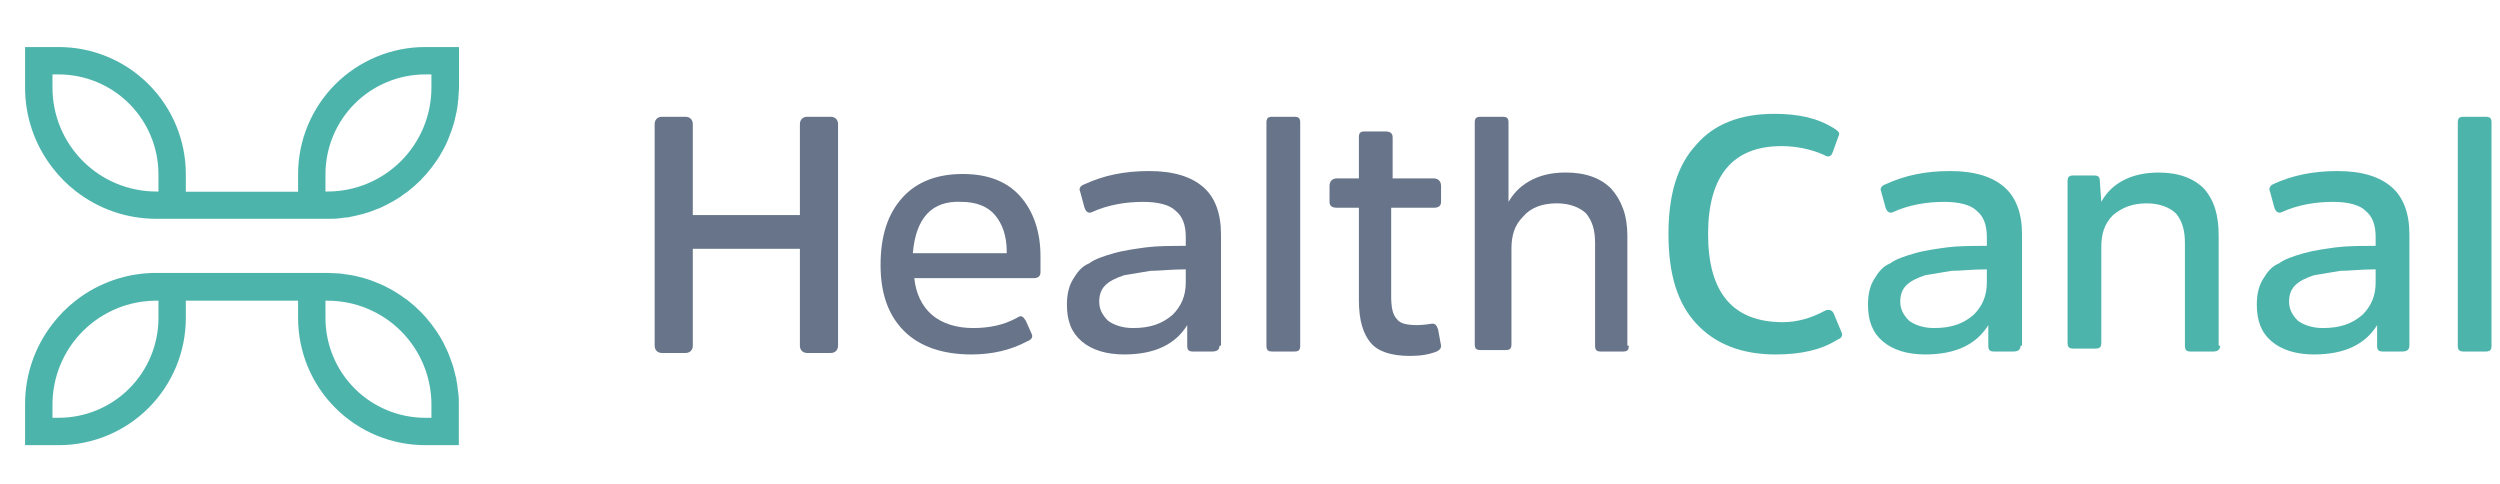
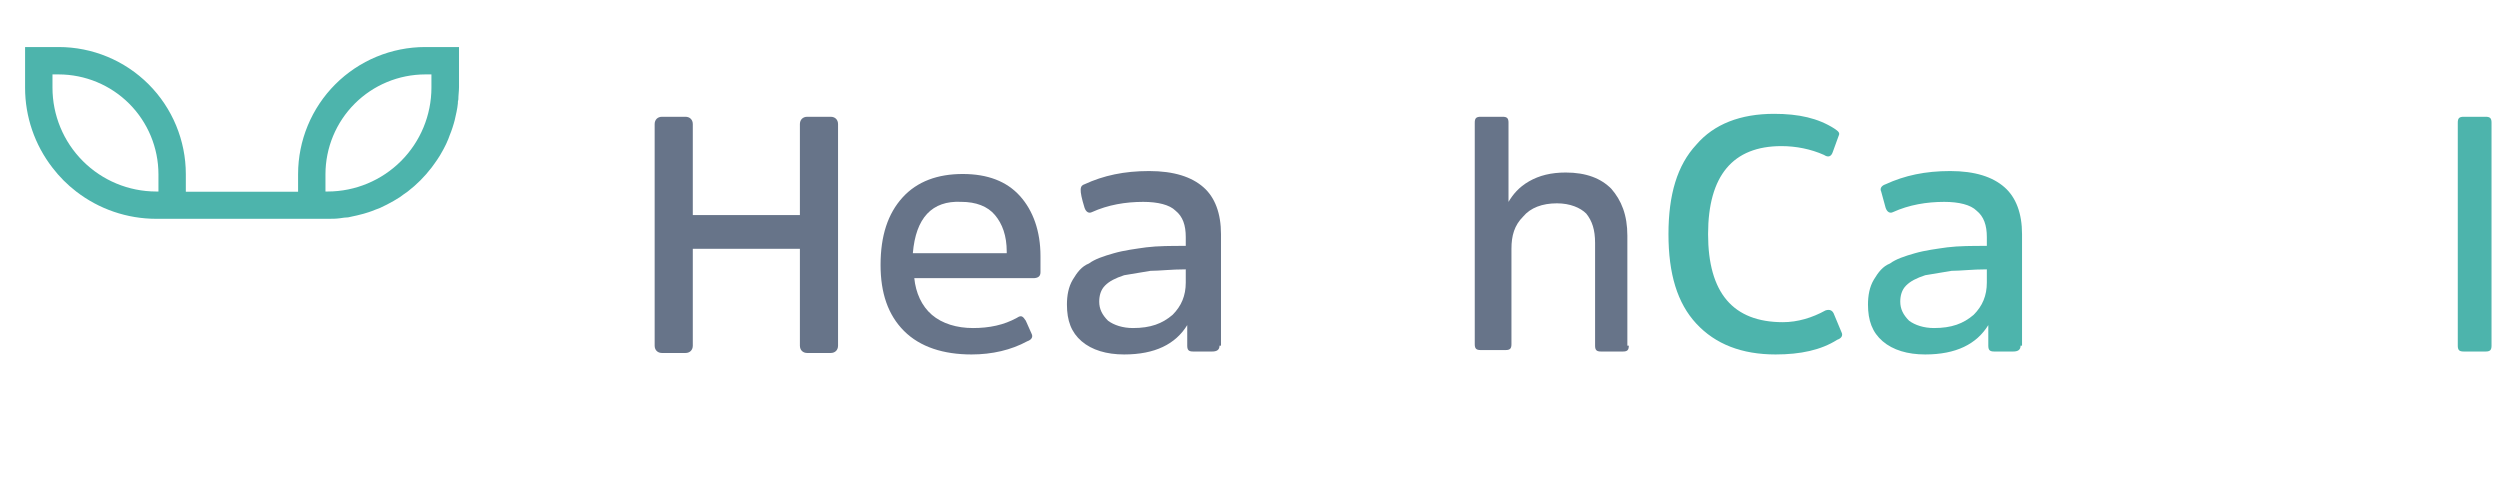
<svg xmlns="http://www.w3.org/2000/svg" width="124" height="24" viewBox="0 0 124 24" fill="none">
  <path d="M39.675 12.341H34.363V17.144C34.363 17.363 34.217 17.508 33.999 17.508H32.835C32.616 17.508 32.471 17.363 32.471 17.144V6.156C32.471 5.938 32.616 5.792 32.835 5.792H33.999C34.217 5.792 34.363 5.938 34.363 6.156V10.668H39.675V6.156C39.675 5.938 39.821 5.792 40.039 5.792H41.203C41.422 5.792 41.567 5.938 41.567 6.156V17.144C41.567 17.363 41.422 17.508 41.203 17.508H40.039C39.821 17.508 39.675 17.363 39.675 17.144V12.341Z" fill="#677489" />
  <path d="M50.444 15.761C50.662 15.616 50.735 15.689 50.88 15.907L51.171 16.562C51.244 16.707 51.171 16.853 50.953 16.926C50.152 17.362 49.206 17.581 48.188 17.581C46.805 17.581 45.641 17.217 44.84 16.416C44.04 15.616 43.676 14.524 43.676 13.142C43.676 11.686 44.04 10.595 44.767 9.794C45.495 8.994 46.514 8.63 47.751 8.63C48.988 8.63 49.934 8.994 50.589 9.721C51.244 10.449 51.608 11.468 51.608 12.705V13.506C51.608 13.724 51.462 13.797 51.244 13.797H45.349C45.422 14.524 45.713 15.179 46.223 15.616C46.732 16.053 47.46 16.271 48.26 16.271C49.061 16.271 49.789 16.125 50.444 15.761ZM45.277 12.559H49.934V12.487C49.934 11.686 49.716 11.104 49.352 10.668C48.988 10.231 48.406 10.012 47.678 10.012C46.223 9.94 45.422 10.813 45.277 12.559Z" fill="#677489" />
-   <path d="M60.488 17.144C60.488 17.363 60.343 17.435 60.124 17.435H59.178C58.96 17.435 58.887 17.363 58.887 17.144V16.125C58.305 17.071 57.286 17.581 55.758 17.581C54.885 17.581 54.157 17.363 53.648 16.926C53.138 16.489 52.92 15.907 52.92 15.107C52.92 14.67 52.993 14.233 53.211 13.87C53.429 13.506 53.648 13.214 54.011 13.069C54.303 12.851 54.739 12.705 55.249 12.56C55.758 12.414 56.34 12.341 56.85 12.268C57.432 12.196 58.087 12.196 58.814 12.196V11.759C58.814 11.177 58.669 10.74 58.305 10.449C58.014 10.158 57.432 10.013 56.704 10.013C55.831 10.013 54.958 10.158 54.157 10.522C54.011 10.595 53.866 10.522 53.793 10.304L53.575 9.503C53.502 9.358 53.575 9.212 53.793 9.139C54.739 8.703 55.758 8.484 56.995 8.484C58.232 8.484 59.105 8.775 59.688 9.285C60.27 9.794 60.561 10.595 60.561 11.614V17.144H60.488ZM58.814 13.36C58.087 13.36 57.505 13.433 57.068 13.433C56.631 13.506 56.195 13.578 55.758 13.651C55.321 13.797 55.03 13.942 54.812 14.161C54.594 14.379 54.521 14.67 54.521 14.961C54.521 15.325 54.666 15.616 54.958 15.907C55.249 16.125 55.685 16.271 56.195 16.271C57.068 16.271 57.65 16.053 58.16 15.616C58.596 15.179 58.814 14.67 58.814 14.015V13.36Z" fill="#677489" />
-   <path d="M64.49 17.144C64.49 17.363 64.417 17.435 64.199 17.435H63.108C62.889 17.435 62.816 17.363 62.816 17.144V6.083C62.816 5.865 62.889 5.792 63.108 5.792H64.199C64.417 5.792 64.49 5.865 64.49 6.083V17.144Z" fill="#677489" />
-   <path d="M69.002 10.304V14.67C69.002 15.252 69.075 15.616 69.293 15.834C69.438 16.053 69.802 16.125 70.312 16.125C70.312 16.125 70.603 16.125 71.039 16.053C71.185 16.053 71.258 16.125 71.33 16.344L71.476 17.144C71.476 17.29 71.403 17.363 71.258 17.435C70.894 17.581 70.457 17.654 69.948 17.654C69.002 17.654 68.347 17.435 67.983 16.999C67.619 16.562 67.401 15.907 67.401 14.888V10.304H66.309C66.091 10.304 65.945 10.231 65.945 10.013V9.212C65.945 8.994 66.091 8.848 66.309 8.848H67.401V6.811C67.401 6.592 67.474 6.52 67.692 6.52H68.711C68.929 6.52 69.075 6.592 69.075 6.811V8.848H71.112C71.33 8.848 71.476 8.994 71.476 9.212V10.013C71.476 10.231 71.33 10.304 71.112 10.304H69.002Z" fill="#677489" />
+   <path d="M60.488 17.144C60.488 17.363 60.343 17.435 60.124 17.435H59.178C58.96 17.435 58.887 17.363 58.887 17.144V16.125C58.305 17.071 57.286 17.581 55.758 17.581C54.885 17.581 54.157 17.363 53.648 16.926C53.138 16.489 52.92 15.907 52.92 15.107C52.92 14.67 52.993 14.233 53.211 13.87C53.429 13.506 53.648 13.214 54.011 13.069C54.303 12.851 54.739 12.705 55.249 12.56C55.758 12.414 56.34 12.341 56.85 12.268C57.432 12.196 58.087 12.196 58.814 12.196V11.759C58.814 11.177 58.669 10.74 58.305 10.449C58.014 10.158 57.432 10.013 56.704 10.013C55.831 10.013 54.958 10.158 54.157 10.522C54.011 10.595 53.866 10.522 53.793 10.304C53.502 9.358 53.575 9.212 53.793 9.139C54.739 8.703 55.758 8.484 56.995 8.484C58.232 8.484 59.105 8.775 59.688 9.285C60.27 9.794 60.561 10.595 60.561 11.614V17.144H60.488ZM58.814 13.36C58.087 13.36 57.505 13.433 57.068 13.433C56.631 13.506 56.195 13.578 55.758 13.651C55.321 13.797 55.03 13.942 54.812 14.161C54.594 14.379 54.521 14.67 54.521 14.961C54.521 15.325 54.666 15.616 54.958 15.907C55.249 16.125 55.685 16.271 56.195 16.271C57.068 16.271 57.65 16.053 58.16 15.616C58.596 15.179 58.814 14.67 58.814 14.015V13.36Z" fill="#677489" />
  <path d="M80.789 17.144C80.789 17.363 80.717 17.435 80.498 17.435H79.407C79.189 17.435 79.116 17.363 79.116 17.144V12.05C79.116 11.395 78.97 10.959 78.679 10.595C78.388 10.304 77.879 10.085 77.224 10.085C76.496 10.085 75.914 10.304 75.55 10.74C75.113 11.177 74.968 11.687 74.968 12.341V17.072C74.968 17.29 74.895 17.363 74.677 17.363H73.439C73.221 17.363 73.148 17.29 73.148 17.072V6.083C73.148 5.865 73.221 5.792 73.439 5.792H74.531C74.749 5.792 74.822 5.865 74.822 6.083V10.013C75.04 9.649 75.332 9.285 75.841 8.994C76.35 8.703 76.933 8.557 77.66 8.557C78.679 8.557 79.407 8.848 79.916 9.358C80.426 9.94 80.717 10.668 80.717 11.687V17.144H80.789Z" fill="#677489" />
  <path d="M90.542 15.398C90.761 15.325 90.906 15.398 90.979 15.616L91.343 16.489C91.416 16.635 91.343 16.78 91.125 16.853C90.324 17.363 89.305 17.581 88.068 17.581C86.394 17.581 85.085 17.072 84.138 16.053C83.192 15.034 82.756 13.579 82.756 11.614C82.756 9.649 83.192 8.193 84.138 7.175C85.012 6.156 86.322 5.646 87.995 5.646C89.233 5.646 90.178 5.865 90.979 6.374C91.197 6.52 91.27 6.593 91.197 6.738L90.906 7.539C90.834 7.757 90.688 7.83 90.47 7.684C89.815 7.393 89.087 7.247 88.359 7.247C85.958 7.247 84.721 8.703 84.721 11.614C84.721 14.525 85.958 15.98 88.432 15.98C89.16 15.98 89.887 15.762 90.542 15.398Z" fill="#4DB4AC" />
  <path d="M100.221 17.144C100.221 17.363 100.075 17.435 99.857 17.435H98.911C98.692 17.435 98.62 17.363 98.62 17.144V16.125C98.037 17.071 97.019 17.581 95.49 17.581C94.617 17.581 93.889 17.363 93.38 16.926C92.871 16.489 92.652 15.907 92.652 15.107C92.652 14.67 92.725 14.233 92.943 13.87C93.162 13.506 93.38 13.214 93.744 13.069C94.035 12.851 94.472 12.705 94.981 12.56C95.49 12.414 96.073 12.341 96.582 12.268C97.164 12.196 97.819 12.196 98.547 12.196V11.759C98.547 11.177 98.401 10.74 98.037 10.449C97.746 10.158 97.164 10.013 96.436 10.013C95.563 10.013 94.69 10.158 93.889 10.522C93.744 10.595 93.598 10.522 93.526 10.304L93.307 9.503C93.234 9.358 93.307 9.212 93.526 9.139C94.472 8.703 95.49 8.484 96.728 8.484C97.965 8.484 98.838 8.775 99.42 9.285C100.002 9.794 100.293 10.595 100.293 11.614V17.144H100.221ZM98.547 13.36C97.819 13.36 97.237 13.433 96.8 13.433C96.364 13.506 95.927 13.578 95.49 13.651C95.054 13.797 94.763 13.942 94.544 14.161C94.326 14.379 94.253 14.67 94.253 14.961C94.253 15.325 94.399 15.616 94.69 15.907C94.981 16.125 95.418 16.271 95.927 16.271C96.8 16.271 97.382 16.053 97.892 15.616C98.329 15.179 98.547 14.67 98.547 14.015V13.36Z" fill="#4DB4AC" />
-   <path d="M110.119 17.145C110.119 17.363 109.973 17.436 109.755 17.436H108.664C108.445 17.436 108.372 17.363 108.372 17.145V12.051C108.372 11.396 108.227 10.959 107.936 10.595C107.645 10.304 107.135 10.086 106.48 10.086C105.753 10.086 105.243 10.304 104.807 10.668C104.37 11.105 104.225 11.614 104.225 12.269V16.999C104.225 17.217 104.152 17.29 103.933 17.29H102.842C102.624 17.29 102.551 17.217 102.551 16.999V8.994C102.551 8.776 102.624 8.703 102.842 8.703H103.861C104.079 8.703 104.152 8.776 104.152 8.994L104.225 10.013C104.734 9.067 105.753 8.558 107.063 8.558C108.081 8.558 108.809 8.849 109.319 9.358C109.828 9.94 110.046 10.668 110.046 11.687V17.145H110.119Z" fill="#4DB4AC" />
-   <path d="M119.506 17.144C119.506 17.363 119.36 17.435 119.142 17.435H118.196C117.978 17.435 117.905 17.363 117.905 17.144V16.125C117.323 17.071 116.304 17.581 114.776 17.581C113.902 17.581 113.175 17.363 112.665 16.926C112.156 16.489 111.938 15.907 111.938 15.107C111.938 14.67 112.01 14.233 112.229 13.87C112.447 13.506 112.665 13.214 113.029 13.069C113.32 12.851 113.757 12.705 114.266 12.56C114.776 12.414 115.358 12.341 115.867 12.268C116.449 12.196 117.104 12.196 117.832 12.196V11.759C117.832 11.177 117.686 10.74 117.323 10.449C117.032 10.158 116.449 10.013 115.722 10.013C114.848 10.013 113.975 10.158 113.175 10.522C113.029 10.595 112.884 10.522 112.811 10.304L112.592 9.503C112.52 9.358 112.592 9.212 112.738 9.139C113.684 8.703 114.703 8.484 115.94 8.484C117.177 8.484 118.05 8.775 118.632 9.285C119.215 9.794 119.506 10.595 119.506 11.614V17.144ZM117.832 13.36C117.104 13.36 116.522 13.433 116.085 13.433C115.649 13.506 115.212 13.578 114.776 13.651C114.339 13.797 114.048 13.942 113.83 14.161C113.611 14.379 113.538 14.67 113.538 14.961C113.538 15.325 113.684 15.616 113.975 15.907C114.266 16.125 114.703 16.271 115.212 16.271C116.085 16.271 116.668 16.053 117.177 15.616C117.614 15.179 117.832 14.67 117.832 14.015V13.36Z" fill="#4DB4AC" />
  <path d="M123.58 17.144C123.58 17.363 123.507 17.435 123.289 17.435H122.197C121.979 17.435 121.906 17.363 121.906 17.144V6.083C121.906 5.865 121.979 5.792 122.197 5.792H123.289C123.507 5.792 123.58 5.865 123.58 6.083V17.144Z" fill="#4DB4AC" />
  <path d="M21.092 2.333C19.419 2.333 17.815 2.998 16.632 4.18C15.45 5.363 14.785 6.967 14.785 8.64V9.509H9.217V8.64C9.217 6.967 8.552 5.363 7.37 4.18C6.187 2.998 4.583 2.333 2.91 2.333H1.244V4.349C1.243 5.786 1.721 7.183 2.603 8.319C2.941 8.762 3.337 9.159 3.779 9.499C4.914 10.376 6.309 10.852 7.743 10.853H16.259C16.465 10.853 16.666 10.853 16.868 10.824L17.075 10.795C17.209 10.795 17.338 10.776 17.463 10.738L17.708 10.685C17.819 10.661 17.934 10.632 18.044 10.599L18.294 10.522C18.399 10.488 18.5 10.45 18.601 10.407L18.846 10.315L19.191 10.147L19.518 9.97L19.834 9.778L20.036 9.629L20.223 9.499C20.669 9.156 21.067 8.756 21.409 8.309C21.462 8.242 21.51 8.17 21.562 8.098C21.615 8.026 21.644 7.987 21.683 7.925C21.78 7.783 21.87 7.636 21.951 7.483L22.009 7.378C22.09 7.229 22.163 7.075 22.235 6.898L22.306 6.706C22.355 6.586 22.402 6.466 22.441 6.341C22.479 6.216 22.484 6.197 22.508 6.125C22.532 6.053 22.575 5.88 22.599 5.755C22.623 5.631 22.633 5.611 22.647 5.535C22.675 5.401 22.696 5.267 22.71 5.131C22.71 5.064 22.71 5.002 22.734 4.935C22.734 4.733 22.767 4.527 22.767 4.32V2.333H21.092ZM7.859 9.499H7.743C6.379 9.497 5.071 8.953 4.108 7.987C3.144 7.022 2.603 5.713 2.603 4.349V3.691H2.91C4.222 3.693 5.48 4.214 6.408 5.142C7.335 6.07 7.857 7.328 7.859 8.64V9.499ZM21.399 4.349C21.398 5.713 20.856 7.021 19.893 7.986C18.929 8.951 17.622 9.496 16.259 9.499H16.143V8.64C16.145 7.328 16.666 6.07 17.594 5.142C18.522 4.214 19.78 3.693 21.092 3.691H21.399V4.349Z" fill="#4DB4AC" />
-   <path d="M22.7 19.258C22.687 19.121 22.666 18.985 22.638 18.85C22.638 18.773 22.609 18.701 22.59 18.629C22.571 18.557 22.532 18.379 22.499 18.259C22.465 18.139 22.455 18.115 22.431 18.043C22.407 17.971 22.345 17.799 22.297 17.678L22.225 17.491C22.153 17.333 22.081 17.174 21.999 17.011L21.942 16.906C21.86 16.754 21.77 16.607 21.673 16.464C21.635 16.402 21.591 16.349 21.553 16.291C21.515 16.234 21.452 16.147 21.399 16.08C21.058 15.633 20.659 15.233 20.214 14.89L20.027 14.76C19.959 14.712 19.892 14.659 19.825 14.616C19.758 14.573 19.614 14.482 19.508 14.419C19.403 14.357 19.292 14.299 19.182 14.246C19.07 14.185 18.954 14.129 18.836 14.079C18.756 14.042 18.675 14.01 18.591 13.982C18.491 13.939 18.39 13.901 18.284 13.867L18.035 13.79C17.924 13.757 17.809 13.728 17.699 13.704L17.454 13.651C17.329 13.629 17.199 13.61 17.065 13.594L16.859 13.565C16.657 13.565 16.455 13.536 16.249 13.536H7.743C6.309 13.537 4.914 14.013 3.779 14.89C3.337 15.23 2.941 15.627 2.603 16.07C1.716 17.212 1.237 18.618 1.244 20.064V22.08H2.91C4.581 22.08 6.184 21.417 7.366 20.236C8.549 19.055 9.214 17.454 9.217 15.783V14.914H14.785V15.783C14.788 17.454 15.453 19.055 16.636 20.236C17.818 21.417 19.421 22.08 21.092 22.08H22.758V20.064C22.758 19.858 22.758 19.651 22.724 19.45C22.719 19.383 22.71 19.32 22.7 19.258ZM7.859 15.783C7.856 17.093 7.334 18.35 6.406 19.276C5.478 20.202 4.221 20.722 2.91 20.722H2.603V20.064C2.603 18.7 3.144 17.391 4.108 16.426C5.072 15.46 6.379 14.916 7.743 14.914H7.859V15.783ZM21.399 20.722H21.092C19.781 20.722 18.524 20.202 17.596 19.276C16.669 18.35 16.146 17.093 16.143 15.783V14.914H16.259C17.622 14.918 18.929 15.462 19.893 16.427C20.856 17.392 21.398 18.7 21.399 20.064V20.722Z" fill="#4DB4AC" />
</svg>